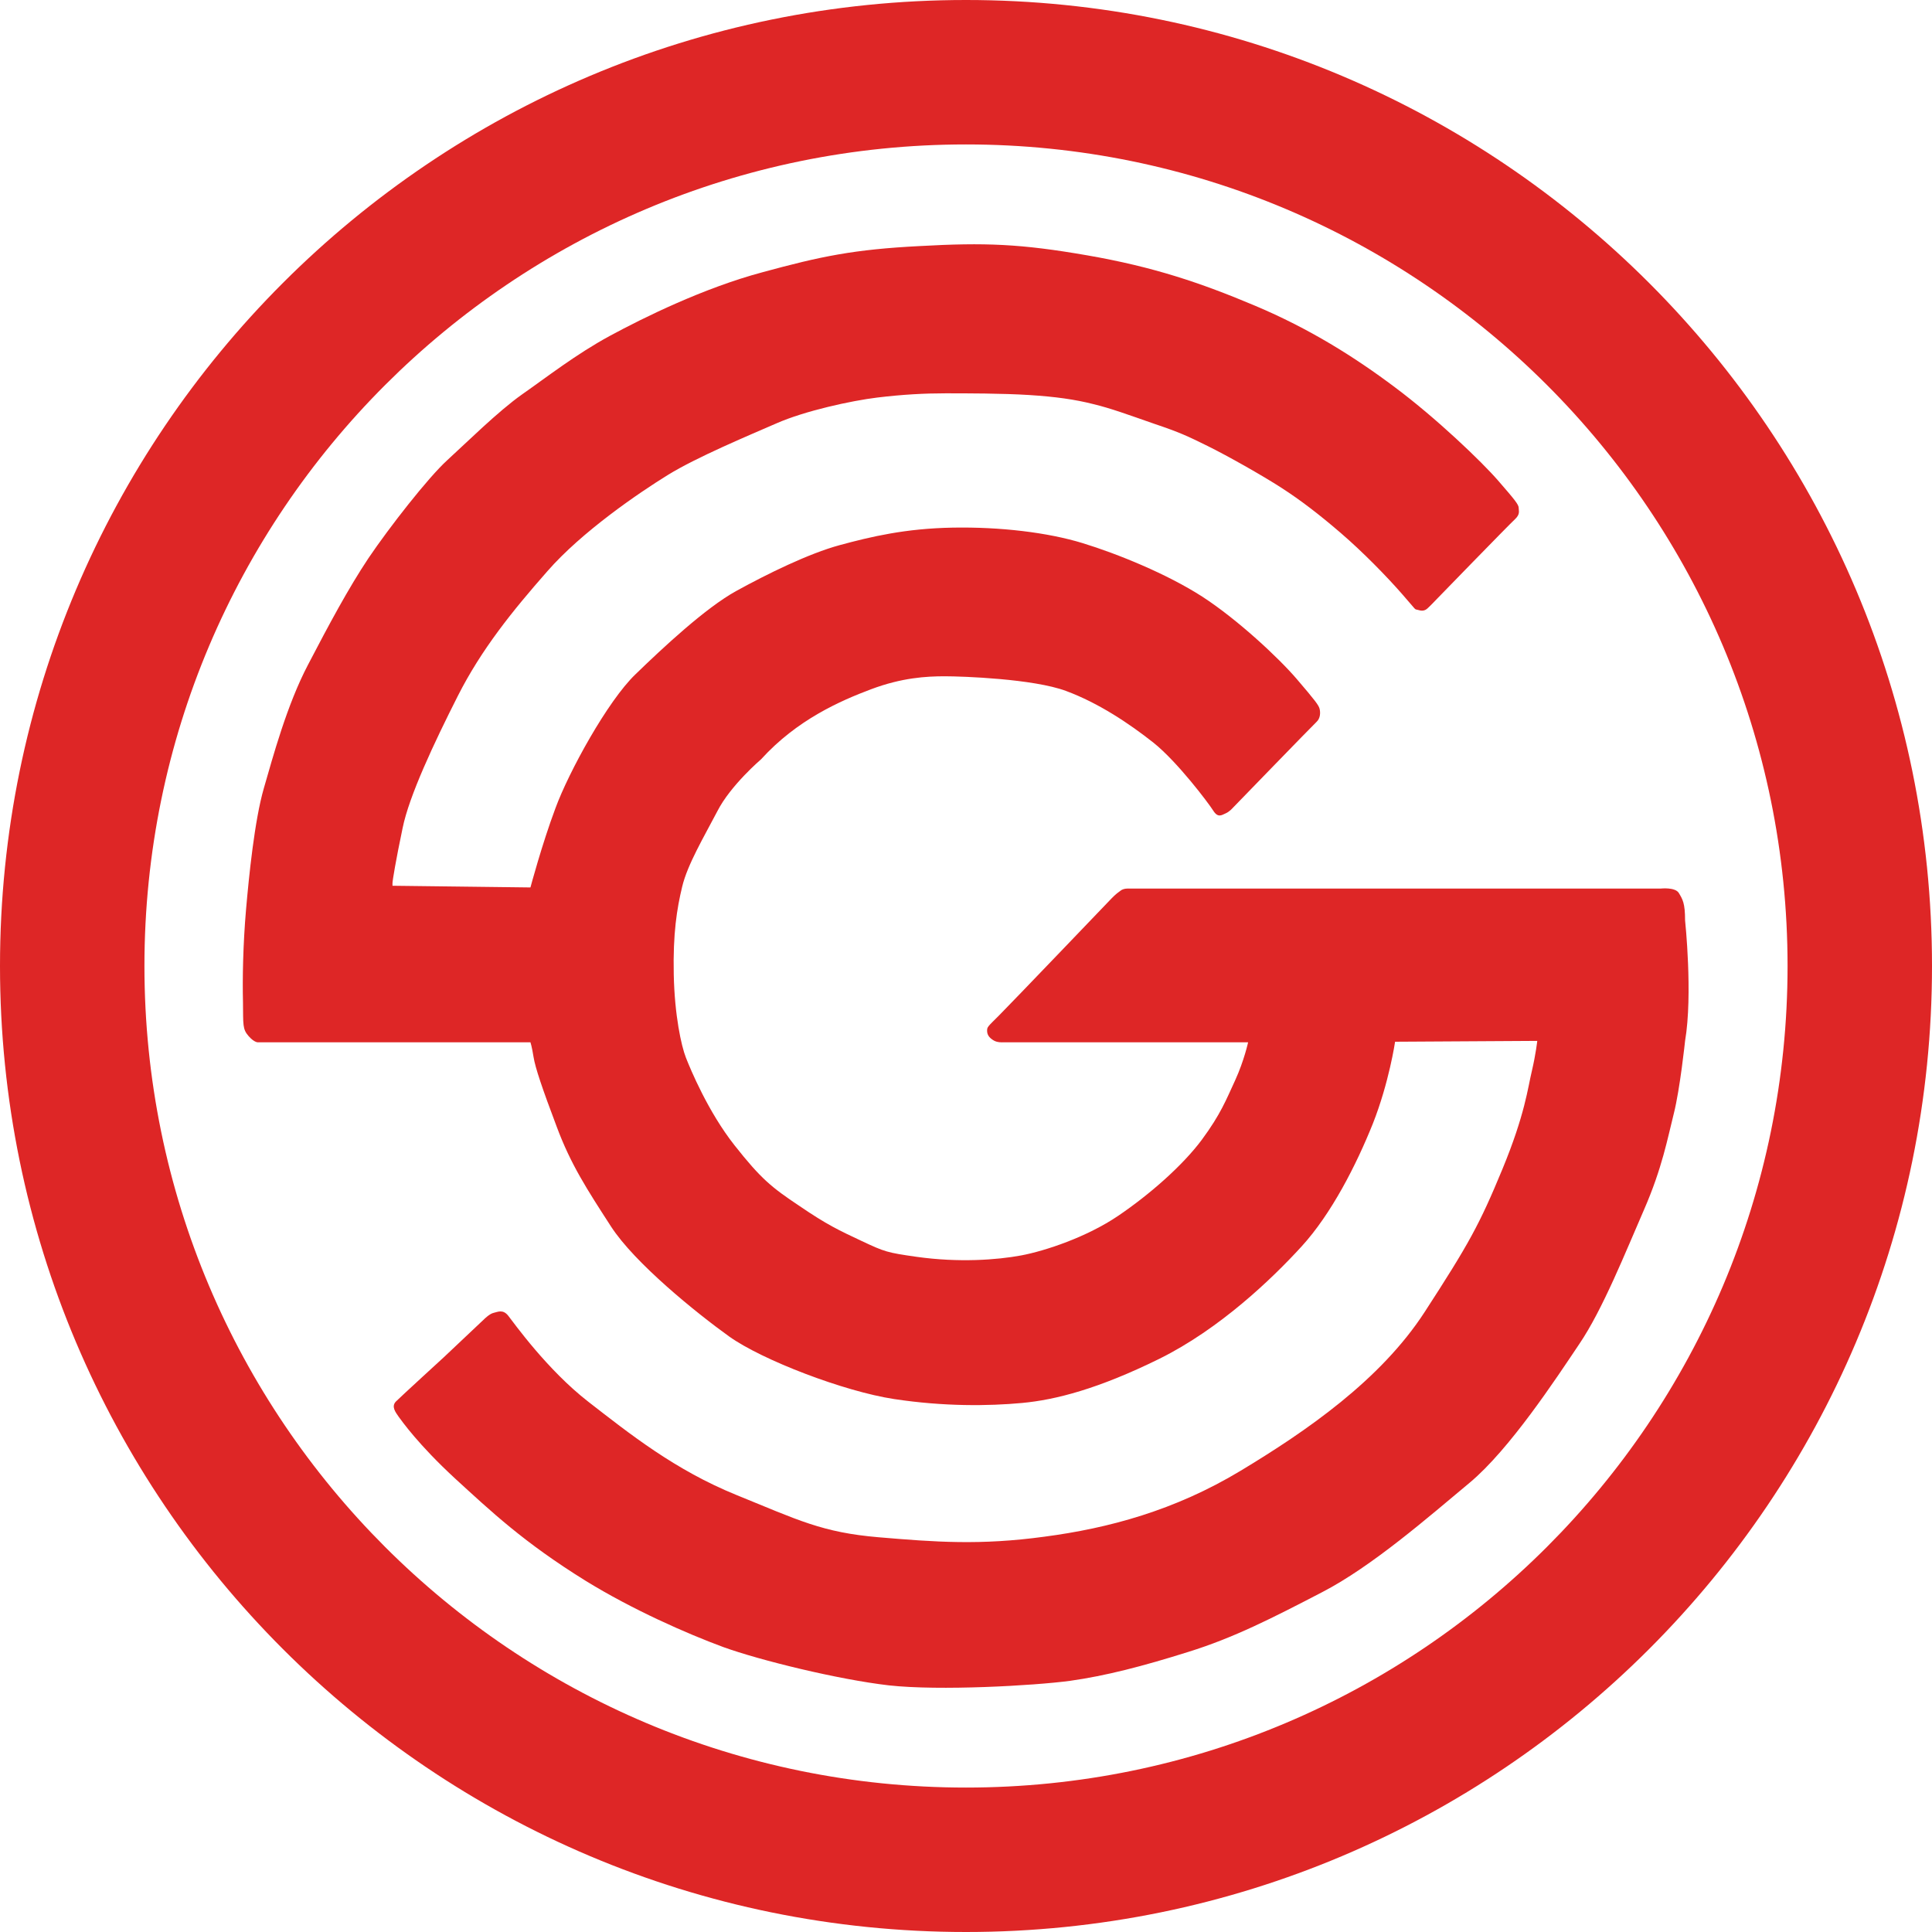
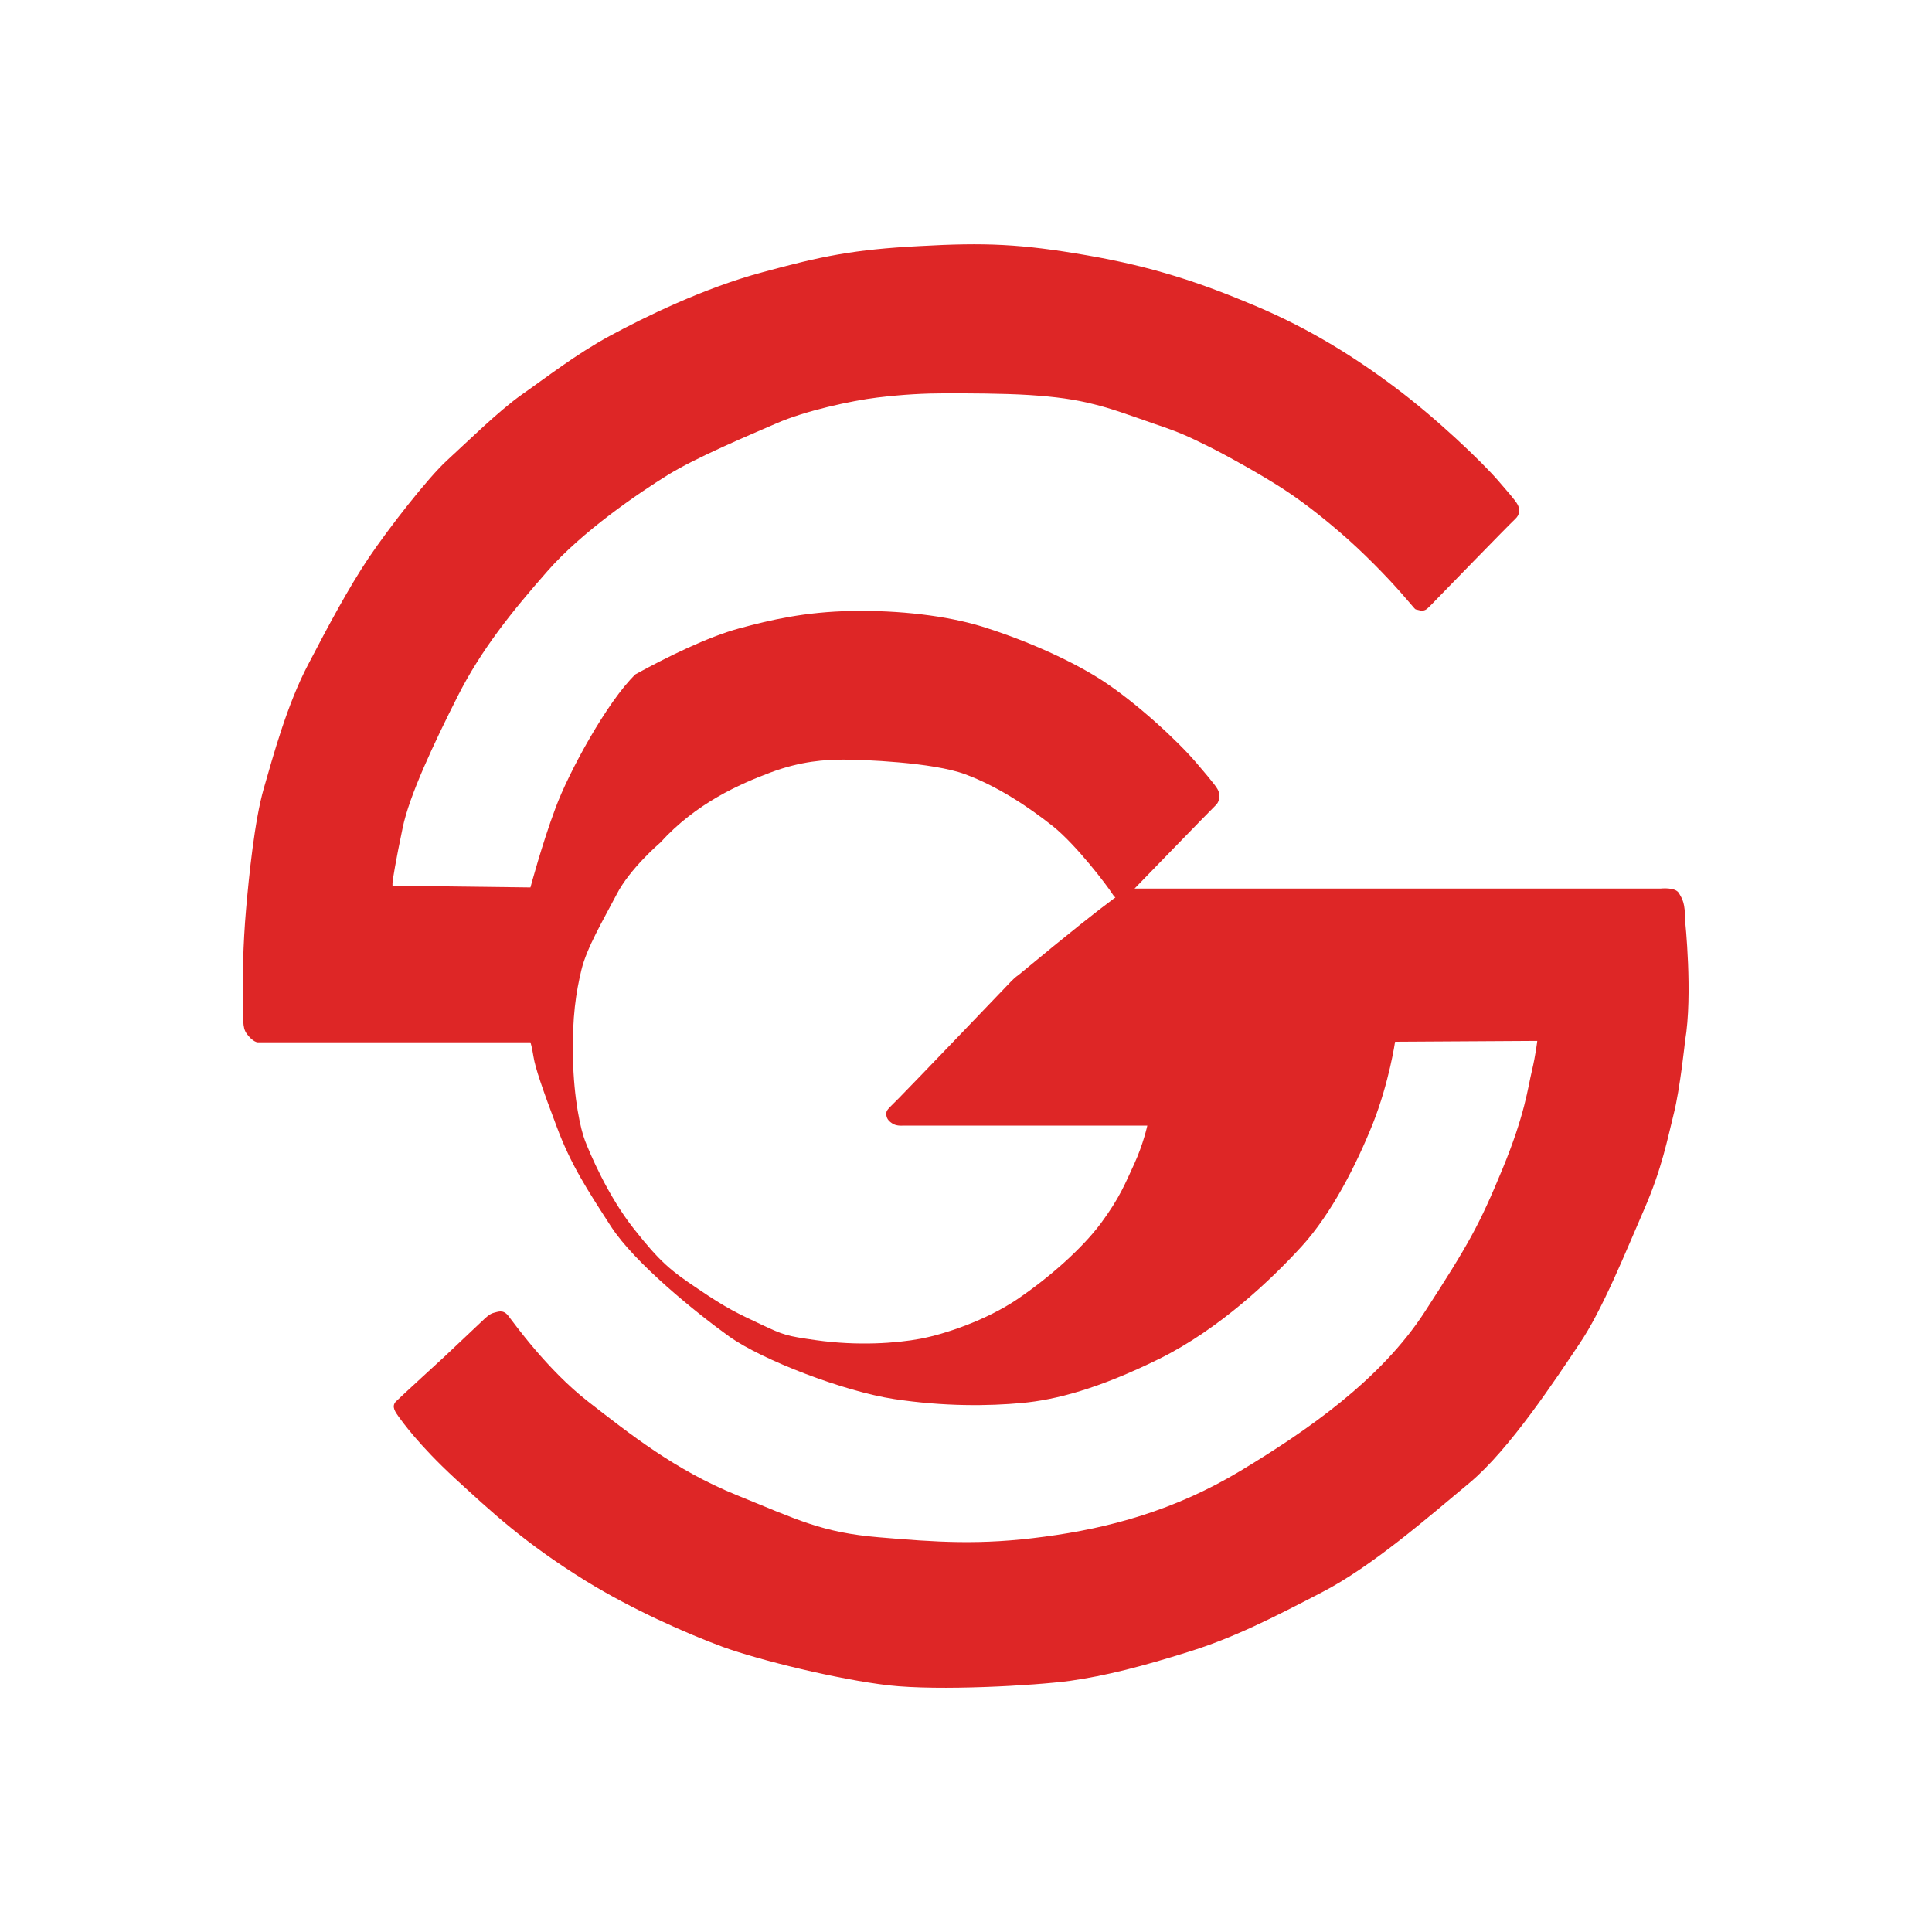
<svg xmlns="http://www.w3.org/2000/svg" version="1.1" id="Layer_1" x="0px" y="0px" viewBox="0 0 686.2 686.2" style="enable-background:new 0 0 686.2 686.2;" xml:space="preserve">
  <style type="text/css">
	.st0{fill:#DE2626;}
	.st1{fill:#FFFFFF;}
</style>
  <g>
-     <path class="st0" d="M401,315.6h188.8c0,0,5.2-0.6,6.5,1.6c1.3,2.2,2.2,3.5,2.2,9.7c0,0,2.8,26.3,0,42.8c0,0-1.8,17.1-4,25.8   s-4.1,19.3-10.6,34.2s-14.7,35.5-23,47.7c-8.2,12.2-24.7,37.4-39,49.3c-14.3,11.9-34.5,29.6-52.3,38.8   c-17.7,9.2-31.4,16.2-47.5,21.2c-16.2,5.1-29.3,8.5-42.1,10.3c-12.8,1.7-46.3,3.6-64.3,1.6c-18.1-2.1-45.8-8.9-58.8-13.6   c-13-4.8-32.3-13.3-49-23.6c-21.9-13.6-33.4-24.5-46.3-36.3c-13.1-12.1-18.8-20.3-20-21.9c-1.1-1.6-2.7-3.6-1-5.4   c1.7-1.7,17.1-15.8,17.1-15.8l14.3-13.5c0,0,1.9-1.9,3.3-2.2c1.4-0.3,3.3-1.4,5.2,1s13.8,19.2,28.5,30.6   c14.7,11.4,30.7,24.2,52.6,33.1c21.9,8.9,30.4,13.3,50.5,15c20.1,1.7,36,2.9,58.8-0.2c22.8-3,46.3-9.3,69.7-23.4   c23.4-14.1,49.7-32.2,65.4-56.4s19.5-31.1,27.6-50.7s9-28.8,10.5-35c1.4-6,1.9-10.6,1.9-10.6l-50.5,0.3c0,0-2.1,14.4-7.9,29.1   c-5.9,14.7-14.7,32-25.3,43.6c-10.6,11.6-29.1,29.3-50.5,39.9c-21.7,10.7-36.9,14.6-48.8,15.7c-11.9,1.1-27.7,1.3-45.5-1.4   c-17.7-2.7-46.7-13.8-58.5-22.2c-11.7-8.4-33.6-26.1-42-39.1s-14.3-22-19.3-35.5c-5.1-13.5-7.6-20.9-8.2-24.7   c-0.6-3.8-1.1-5.2-1.1-5.2H91.8c0,0-1.3,0.3-3.5-2.2s-1.9-4-2-12.1c-0.2-8.1,0-20.4,1.1-33c1-11.5,3-31.5,6.3-42.9   s8.2-29.6,15.7-43.9c7.4-14.2,14.3-27.1,21.5-37.9c7.3-10.8,21.1-28.5,27.9-34.7c6.8-6.2,18.1-17.4,26.6-23.4   c8.6-6,19.2-14.3,31.2-20.8s33.3-17,54.2-22.6c20.9-5.7,32.5-8.1,55.8-9.3c23.3-1.3,36-0.8,59.6,3.3c23.6,4.1,40.4,9.8,59.6,17.9   s35.2,18.1,49.7,29c14.6,10.9,30.7,26.3,36.6,33.1c5.9,6.8,7.3,8.5,7.3,9.7c0,1.1,0.6,2.2-1.3,4c-1.9,1.7-28.4,29-28.4,29   s-1.6,1.7-2.7,2.7c-1.1,1-2.2,0.9-3.5,0.5s0.1,0.8-5.5-5.6c-5.5-6.3-14-15-21.8-21.7s-14.2-11.6-21-16s-19.2-11.4-26.3-14.9   c-7.1-3.5-9.8-4.8-19-7.9c-9.2-3.2-15.4-5.5-21.7-7c-6.3-1.6-13.2-2.6-22.7-3.2s-22.3-0.6-29.7-0.6c-7.4,0-15.1,0.4-24.2,1.5   s-25.7,4.7-35.9,9.2c-10.1,4.4-28.3,12-38.5,18.3c-10.2,6.3-30.5,20.1-42.8,34.2C182,217,171,230.6,162.6,247.2   c-8.4,16.6-17.3,35.5-19.6,46.9c-2.4,11.4-3.6,18.7-3.6,19.6s0,0.9,0,0.9l49,0.6c0,0,4.1-15.4,8.9-28.2c4.7-12.8,18.5-38,28.4-47.5   c9.8-9.5,24.9-23.6,35.8-29.6c10.9-6,25.7-13.3,36.8-16.3c11.1-3,23.3-5.9,40.1-6.2c16.8-0.3,33.7,1.7,46.1,5.5s29.9,10.9,42.5,19   c12.5,8.1,27.1,21.7,33.6,29.3c6.5,7.6,7.8,9.3,8.1,10.6c0.3,1.3,0.3,3.3-1.1,4.6c-1.4,1.3-29.8,30.6-29.8,30.6s-1.1,1.3-2.5,1.9   s-2.7,1.7-4.4-1c-1.7-2.7-12.7-17.3-21.2-24.1c-8.6-6.8-19.5-14.1-31.1-18.4s-36.6-5.2-43.1-5.2s-15.2,0.5-26.1,4.6   s-26.3,10.8-39.1,24.9c0,0-10.8,9.2-15.5,18.4c-4.8,9.2-10.6,18.9-12.5,26.8c-1.9,7.9-3.3,16.6-3,31.2c0.3,14.6,2.7,25.4,4.3,29.5   c1.6,4.1,7.9,19.3,17.3,31.2c9.4,11.9,13.1,14.9,23,21.5c9.8,6.7,14.1,8.7,22.2,12.5s8.9,4.1,19.5,5.6c14.9,2.1,28.5,1.1,37.1-0.5   c8.5-1.6,23.3-6.5,34.5-14.1s22.8-17.8,29.6-26.9c6.8-9.2,8.7-14.3,11.9-21.2c3.2-7,4.6-13.5,4.6-13.5h-87c0,0-2.2,0.2-3.6-0.8   c-1.4-0.9-2.1-1.9-2.1-3.3c0-1.4,0.2-1.4,4.3-5.5c4.1-4.1,39.9-41.5,39.9-41.5s1.5-1.6,3-2.6C399,315.4,401,315.6,401,315.6z" />
-     <path class="st0" d="M343.1,0C153.6,0,0,153.6,0,343.1s153.6,343.1,343.1,343.1s343.1-153.6,343.1-343.1S532.6,0,343.1,0z    M343.1,634.9c-161.2,0-291.8-130.7-291.8-291.8C51.3,181.9,182,51.3,343.1,51.3c161.2,0,291.8,130.6,291.8,291.8   C634.9,504.2,504.3,634.9,343.1,634.9z" />
+     <path class="st0" d="M401,315.6h188.8c0,0,5.2-0.6,6.5,1.6c1.3,2.2,2.2,3.5,2.2,9.7c0,0,2.8,26.3,0,42.8c0,0-1.8,17.1-4,25.8   s-4.1,19.3-10.6,34.2s-14.7,35.5-23,47.7c-8.2,12.2-24.7,37.4-39,49.3c-14.3,11.9-34.5,29.6-52.3,38.8   c-17.7,9.2-31.4,16.2-47.5,21.2c-16.2,5.1-29.3,8.5-42.1,10.3c-12.8,1.7-46.3,3.6-64.3,1.6c-18.1-2.1-45.8-8.9-58.8-13.6   c-13-4.8-32.3-13.3-49-23.6c-21.9-13.6-33.4-24.5-46.3-36.3c-13.1-12.1-18.8-20.3-20-21.9c-1.1-1.6-2.7-3.6-1-5.4   c1.7-1.7,17.1-15.8,17.1-15.8l14.3-13.5c0,0,1.9-1.9,3.3-2.2c1.4-0.3,3.3-1.4,5.2,1s13.8,19.2,28.5,30.6   c14.7,11.4,30.7,24.2,52.6,33.1c21.9,8.9,30.4,13.3,50.5,15c20.1,1.7,36,2.9,58.8-0.2c22.8-3,46.3-9.3,69.7-23.4   c23.4-14.1,49.7-32.2,65.4-56.4s19.5-31.1,27.6-50.7s9-28.8,10.5-35c1.4-6,1.9-10.6,1.9-10.6l-50.5,0.3c0,0-2.1,14.4-7.9,29.1   c-5.9,14.7-14.7,32-25.3,43.6c-10.6,11.6-29.1,29.3-50.5,39.9c-21.7,10.7-36.9,14.6-48.8,15.7c-11.9,1.1-27.7,1.3-45.5-1.4   c-17.7-2.7-46.7-13.8-58.5-22.2c-11.7-8.4-33.6-26.1-42-39.1s-14.3-22-19.3-35.5c-5.1-13.5-7.6-20.9-8.2-24.7   c-0.6-3.8-1.1-5.2-1.1-5.2H91.8c0,0-1.3,0.3-3.5-2.2s-1.9-4-2-12.1c-0.2-8.1,0-20.4,1.1-33c1-11.5,3-31.5,6.3-42.9   s8.2-29.6,15.7-43.9c7.4-14.2,14.3-27.1,21.5-37.9c7.3-10.8,21.1-28.5,27.9-34.7c6.8-6.2,18.1-17.4,26.6-23.4   c8.6-6,19.2-14.3,31.2-20.8s33.3-17,54.2-22.6c20.9-5.7,32.5-8.1,55.8-9.3c23.3-1.3,36-0.8,59.6,3.3c23.6,4.1,40.4,9.8,59.6,17.9   s35.2,18.1,49.7,29c14.6,10.9,30.7,26.3,36.6,33.1c5.9,6.8,7.3,8.5,7.3,9.7c0,1.1,0.6,2.2-1.3,4c-1.9,1.7-28.4,29-28.4,29   s-1.6,1.7-2.7,2.7c-1.1,1-2.2,0.9-3.5,0.5s0.1,0.8-5.5-5.6c-5.5-6.3-14-15-21.8-21.7s-14.2-11.6-21-16s-19.2-11.4-26.3-14.9   c-7.1-3.5-9.8-4.8-19-7.9c-9.2-3.2-15.4-5.5-21.7-7c-6.3-1.6-13.2-2.6-22.7-3.2s-22.3-0.6-29.7-0.6c-7.4,0-15.1,0.4-24.2,1.5   s-25.7,4.7-35.9,9.2c-10.1,4.4-28.3,12-38.5,18.3c-10.2,6.3-30.5,20.1-42.8,34.2C182,217,171,230.6,162.6,247.2   c-8.4,16.6-17.3,35.5-19.6,46.9c-2.4,11.4-3.6,18.7-3.6,19.6s0,0.9,0,0.9l49,0.6c0,0,4.1-15.4,8.9-28.2c4.7-12.8,18.5-38,28.4-47.5   c10.9-6,25.7-13.3,36.8-16.3c11.1-3,23.3-5.9,40.1-6.2c16.8-0.3,33.7,1.7,46.1,5.5s29.9,10.9,42.5,19   c12.5,8.1,27.1,21.7,33.6,29.3c6.5,7.6,7.8,9.3,8.1,10.6c0.3,1.3,0.3,3.3-1.1,4.6c-1.4,1.3-29.8,30.6-29.8,30.6s-1.1,1.3-2.5,1.9   s-2.7,1.7-4.4-1c-1.7-2.7-12.7-17.3-21.2-24.1c-8.6-6.8-19.5-14.1-31.1-18.4s-36.6-5.2-43.1-5.2s-15.2,0.5-26.1,4.6   s-26.3,10.8-39.1,24.9c0,0-10.8,9.2-15.5,18.4c-4.8,9.2-10.6,18.9-12.5,26.8c-1.9,7.9-3.3,16.6-3,31.2c0.3,14.6,2.7,25.4,4.3,29.5   c1.6,4.1,7.9,19.3,17.3,31.2c9.4,11.9,13.1,14.9,23,21.5c9.8,6.7,14.1,8.7,22.2,12.5s8.9,4.1,19.5,5.6c14.9,2.1,28.5,1.1,37.1-0.5   c8.5-1.6,23.3-6.5,34.5-14.1s22.8-17.8,29.6-26.9c6.8-9.2,8.7-14.3,11.9-21.2c3.2-7,4.6-13.5,4.6-13.5h-87c0,0-2.2,0.2-3.6-0.8   c-1.4-0.9-2.1-1.9-2.1-3.3c0-1.4,0.2-1.4,4.3-5.5c4.1-4.1,39.9-41.5,39.9-41.5s1.5-1.6,3-2.6C399,315.4,401,315.6,401,315.6z" />
  </g>
</svg>